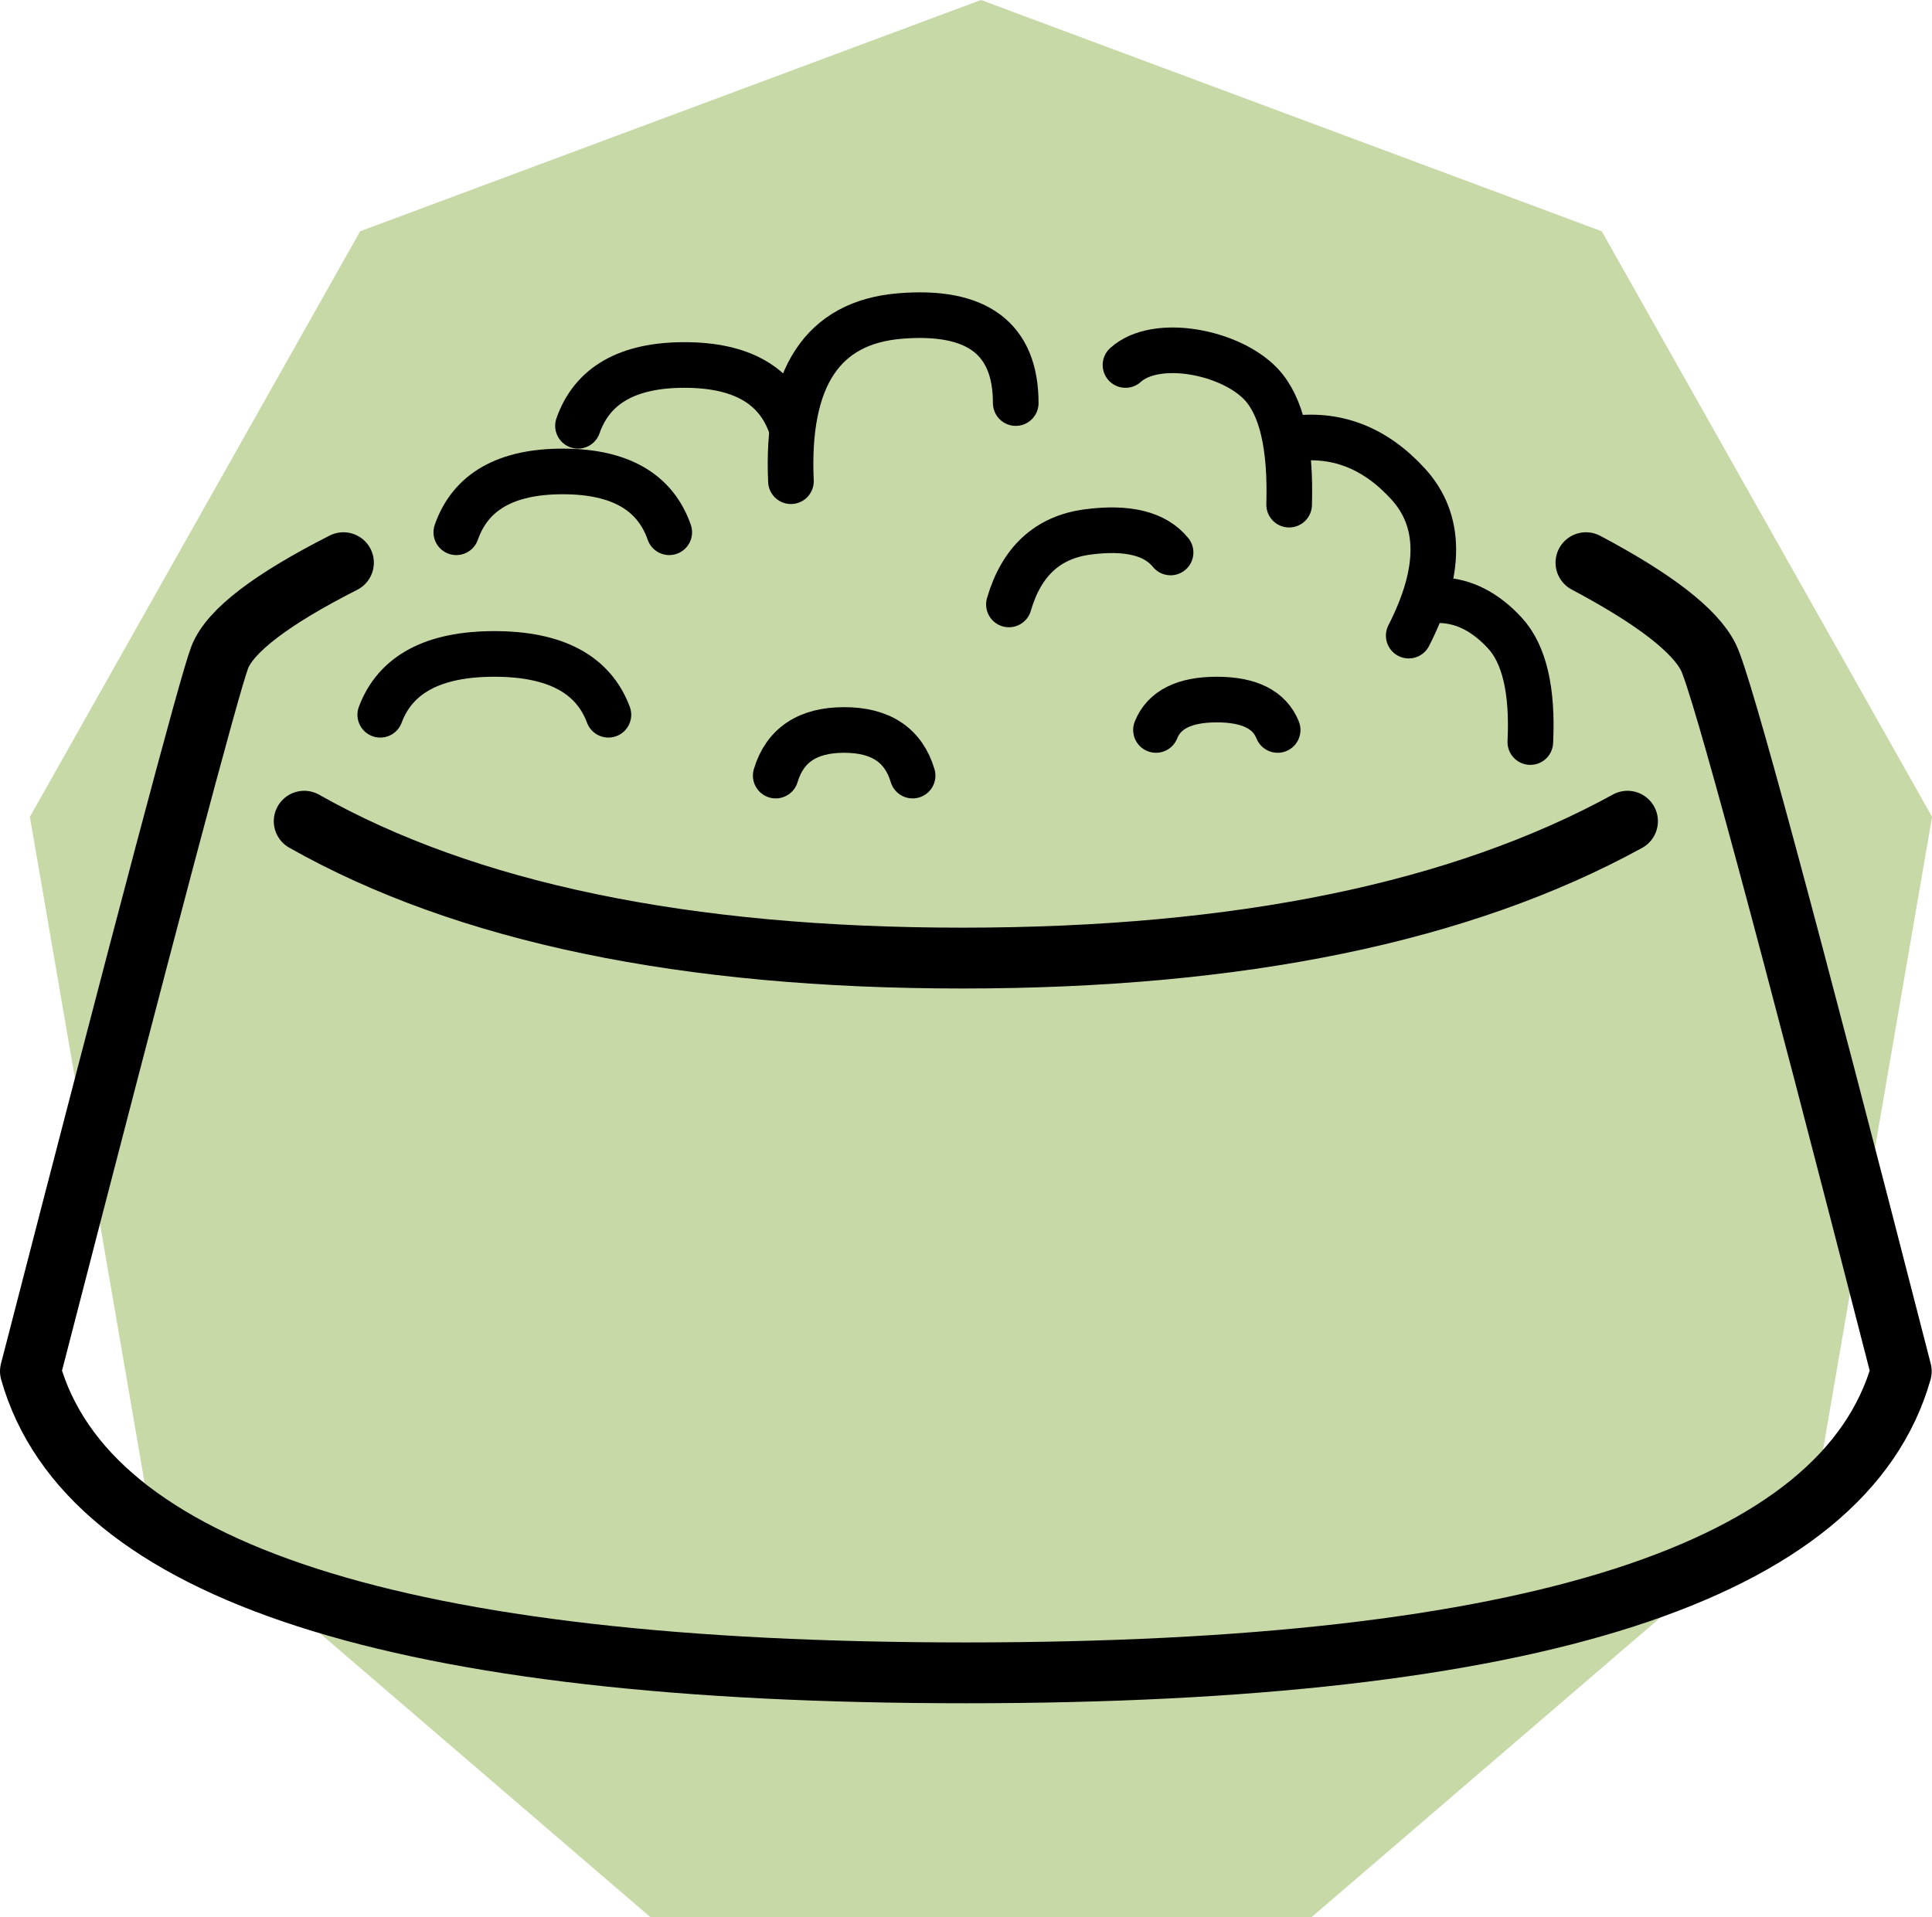
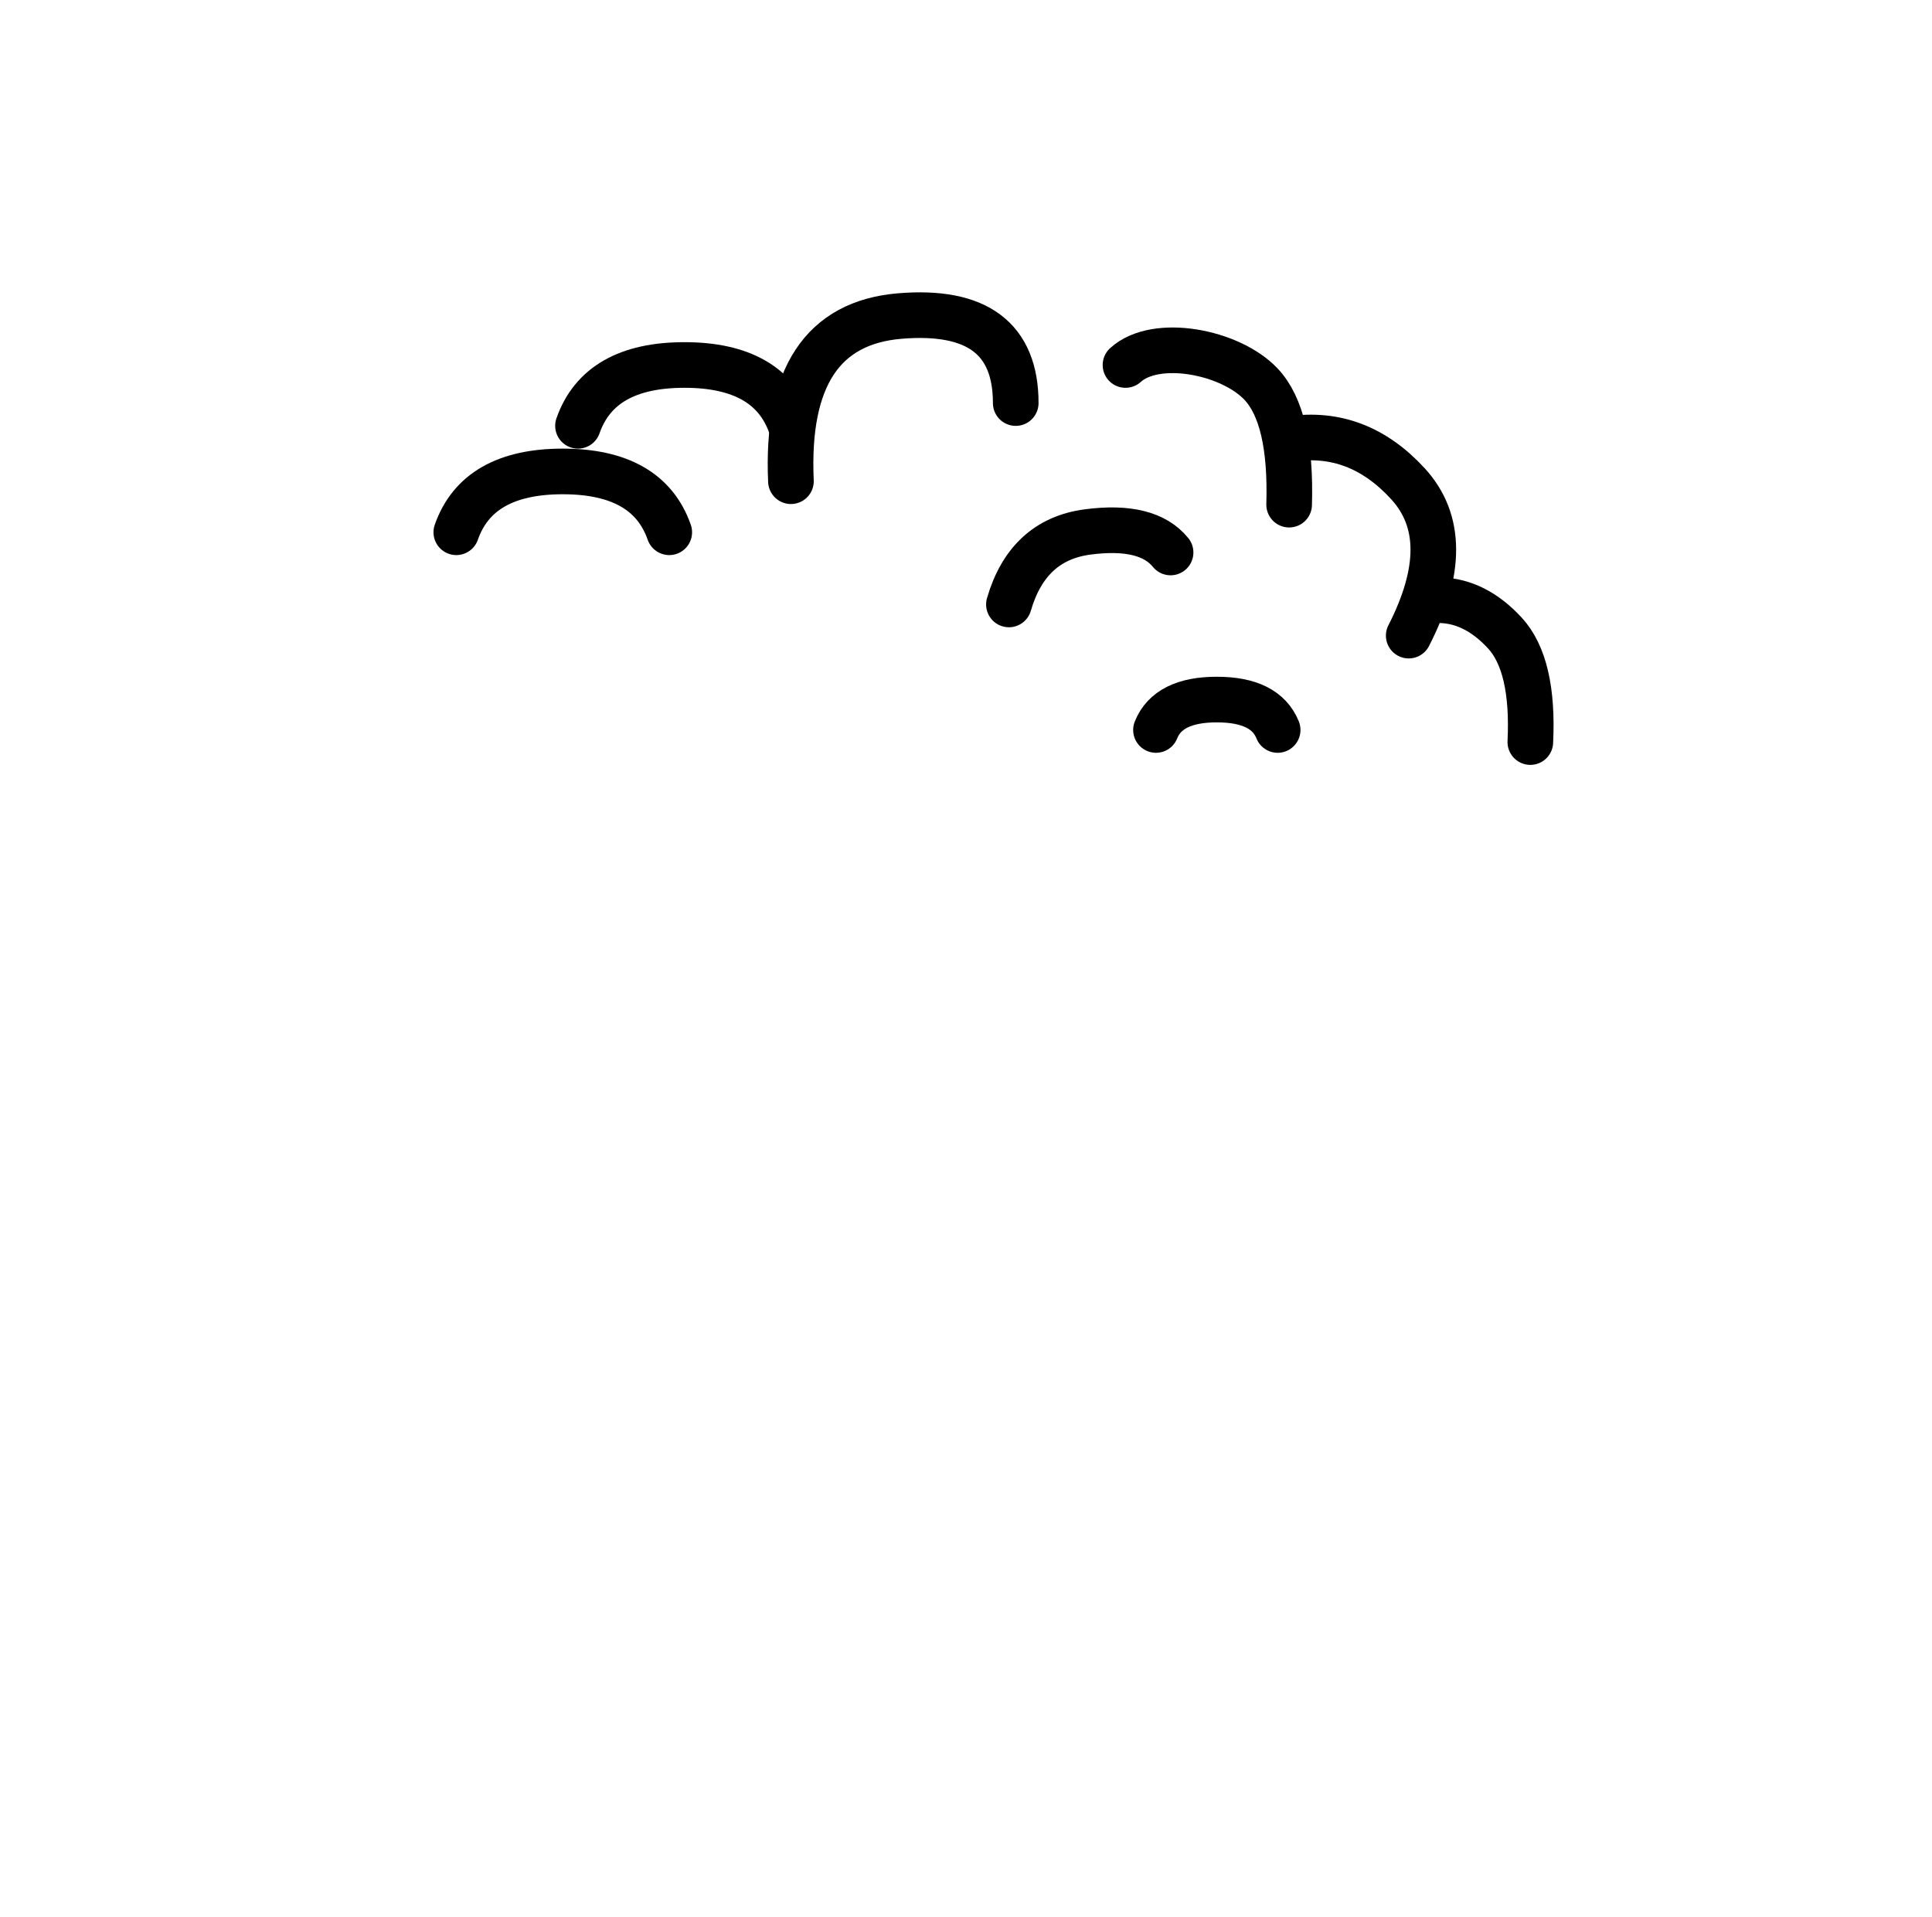
<svg xmlns="http://www.w3.org/2000/svg" version="1.1" viewBox="48 47 127.02 126.08">
  <g id="dieren-voeding" fill="none" fill-rule="evenodd" stroke="none" stroke-width="1">
-     <path id="Polygon-Copy-6" fill="#C7D9A7" d="m112.495 47 40.813 15.207 21.717 38.506-7.542 43.787-33.272 28.58H90.778L57.507 144.5l-7.542-43.787L71.68 62.207z" />
    <g id="Group-Copy" stroke="#000" stroke-linecap="round" stroke-linejoin="round" transform="translate(50 67.005)">
-       <path id="Path-119" stroke-width="4" d="M102.27 16.995c4.492 2.382 7.176 4.457 8.052 6.225.875 1.768 5.101 17.417 12.678 46.947-3.745 13.219-24.245 19.828-61.5 19.828-37.255 0-57.755-6.61-61.5-19.828 7.625-29.56 11.774-45.209 12.447-46.947.673-1.738 3.383-3.813 8.132-6.225" />
-       <path id="Path-120" stroke-width="4" d="M18 33.995c10.614 6 25.034 9 43.262 9 18.227 0 32.807-3 43.738-9" />
-       <path id="Path-121" stroke-width="3" d="M23 26.995c.999-2.667 3.499-4 7.5-4 4.001 0 6.501 1.333 7.5 4" />
-       <path id="Path-121-Copy" stroke-width="3" d="M49 30.995c.6-2 2.1-3 4.5-3s3.9 1 4.5 3" />
      <path id="Path-121-Copy-4" stroke-width="3" d="M28 14.995c.932-2.667 3.266-4 7-4s6.068 1.333 7 4" />
      <path id="Path-121-Copy-6" stroke-width="3" d="M50.482 12.273c-.9-6.766 1.161-10.58 6.185-11.444 5.025-.864 7.721.815 8.09 5.037" transform="rotate(5 57.517 6.441)" />
      <path id="Path-121-Copy-5" stroke-width="3" d="M36 7.995c.932-2.667 3.266-4 7-4s6.068 1.333 7 4" />
      <path id="Path-121-Copy-3" stroke-width="3" d="M74 27.995c.533-1.333 1.866-2 4-2s3.467.667 4 2" />
      <path id="Path-121-Copy-2" stroke-width="3" d="M64 18.995c1.21-2.69 3.14-4.023 5.788-4 2.65.023 4.387.722 5.212 2.095" transform="rotate(-8 69.5 16.995)" />
      <path id="Path-121-Copy-7" stroke-width="3" d="M71.799 10.776c-.249-2.697 3.45-6.038 6.376-6.36 1.95-.214 4.428.884 7.433 3.294" transform="rotate(53 78.697 7.583)" />
      <path id="Path-121-Copy-9" stroke-width="3" d="M91 24.094c.962-1.197 2.383-1.889 4.263-2.077 1.88-.187 4.125.805 6.737 2.978" transform="rotate(53 96.5 23.495)" />
      <path id="Path-121-Copy-8" stroke-width="3" d="M81 15.422c1.427-2.623 3.763-4.088 7.007-4.396 3.244-.308 5.908 1.682 7.993 5.97" transform="rotate(53 88.5 13.995)" />
    </g>
  </g>
</svg>